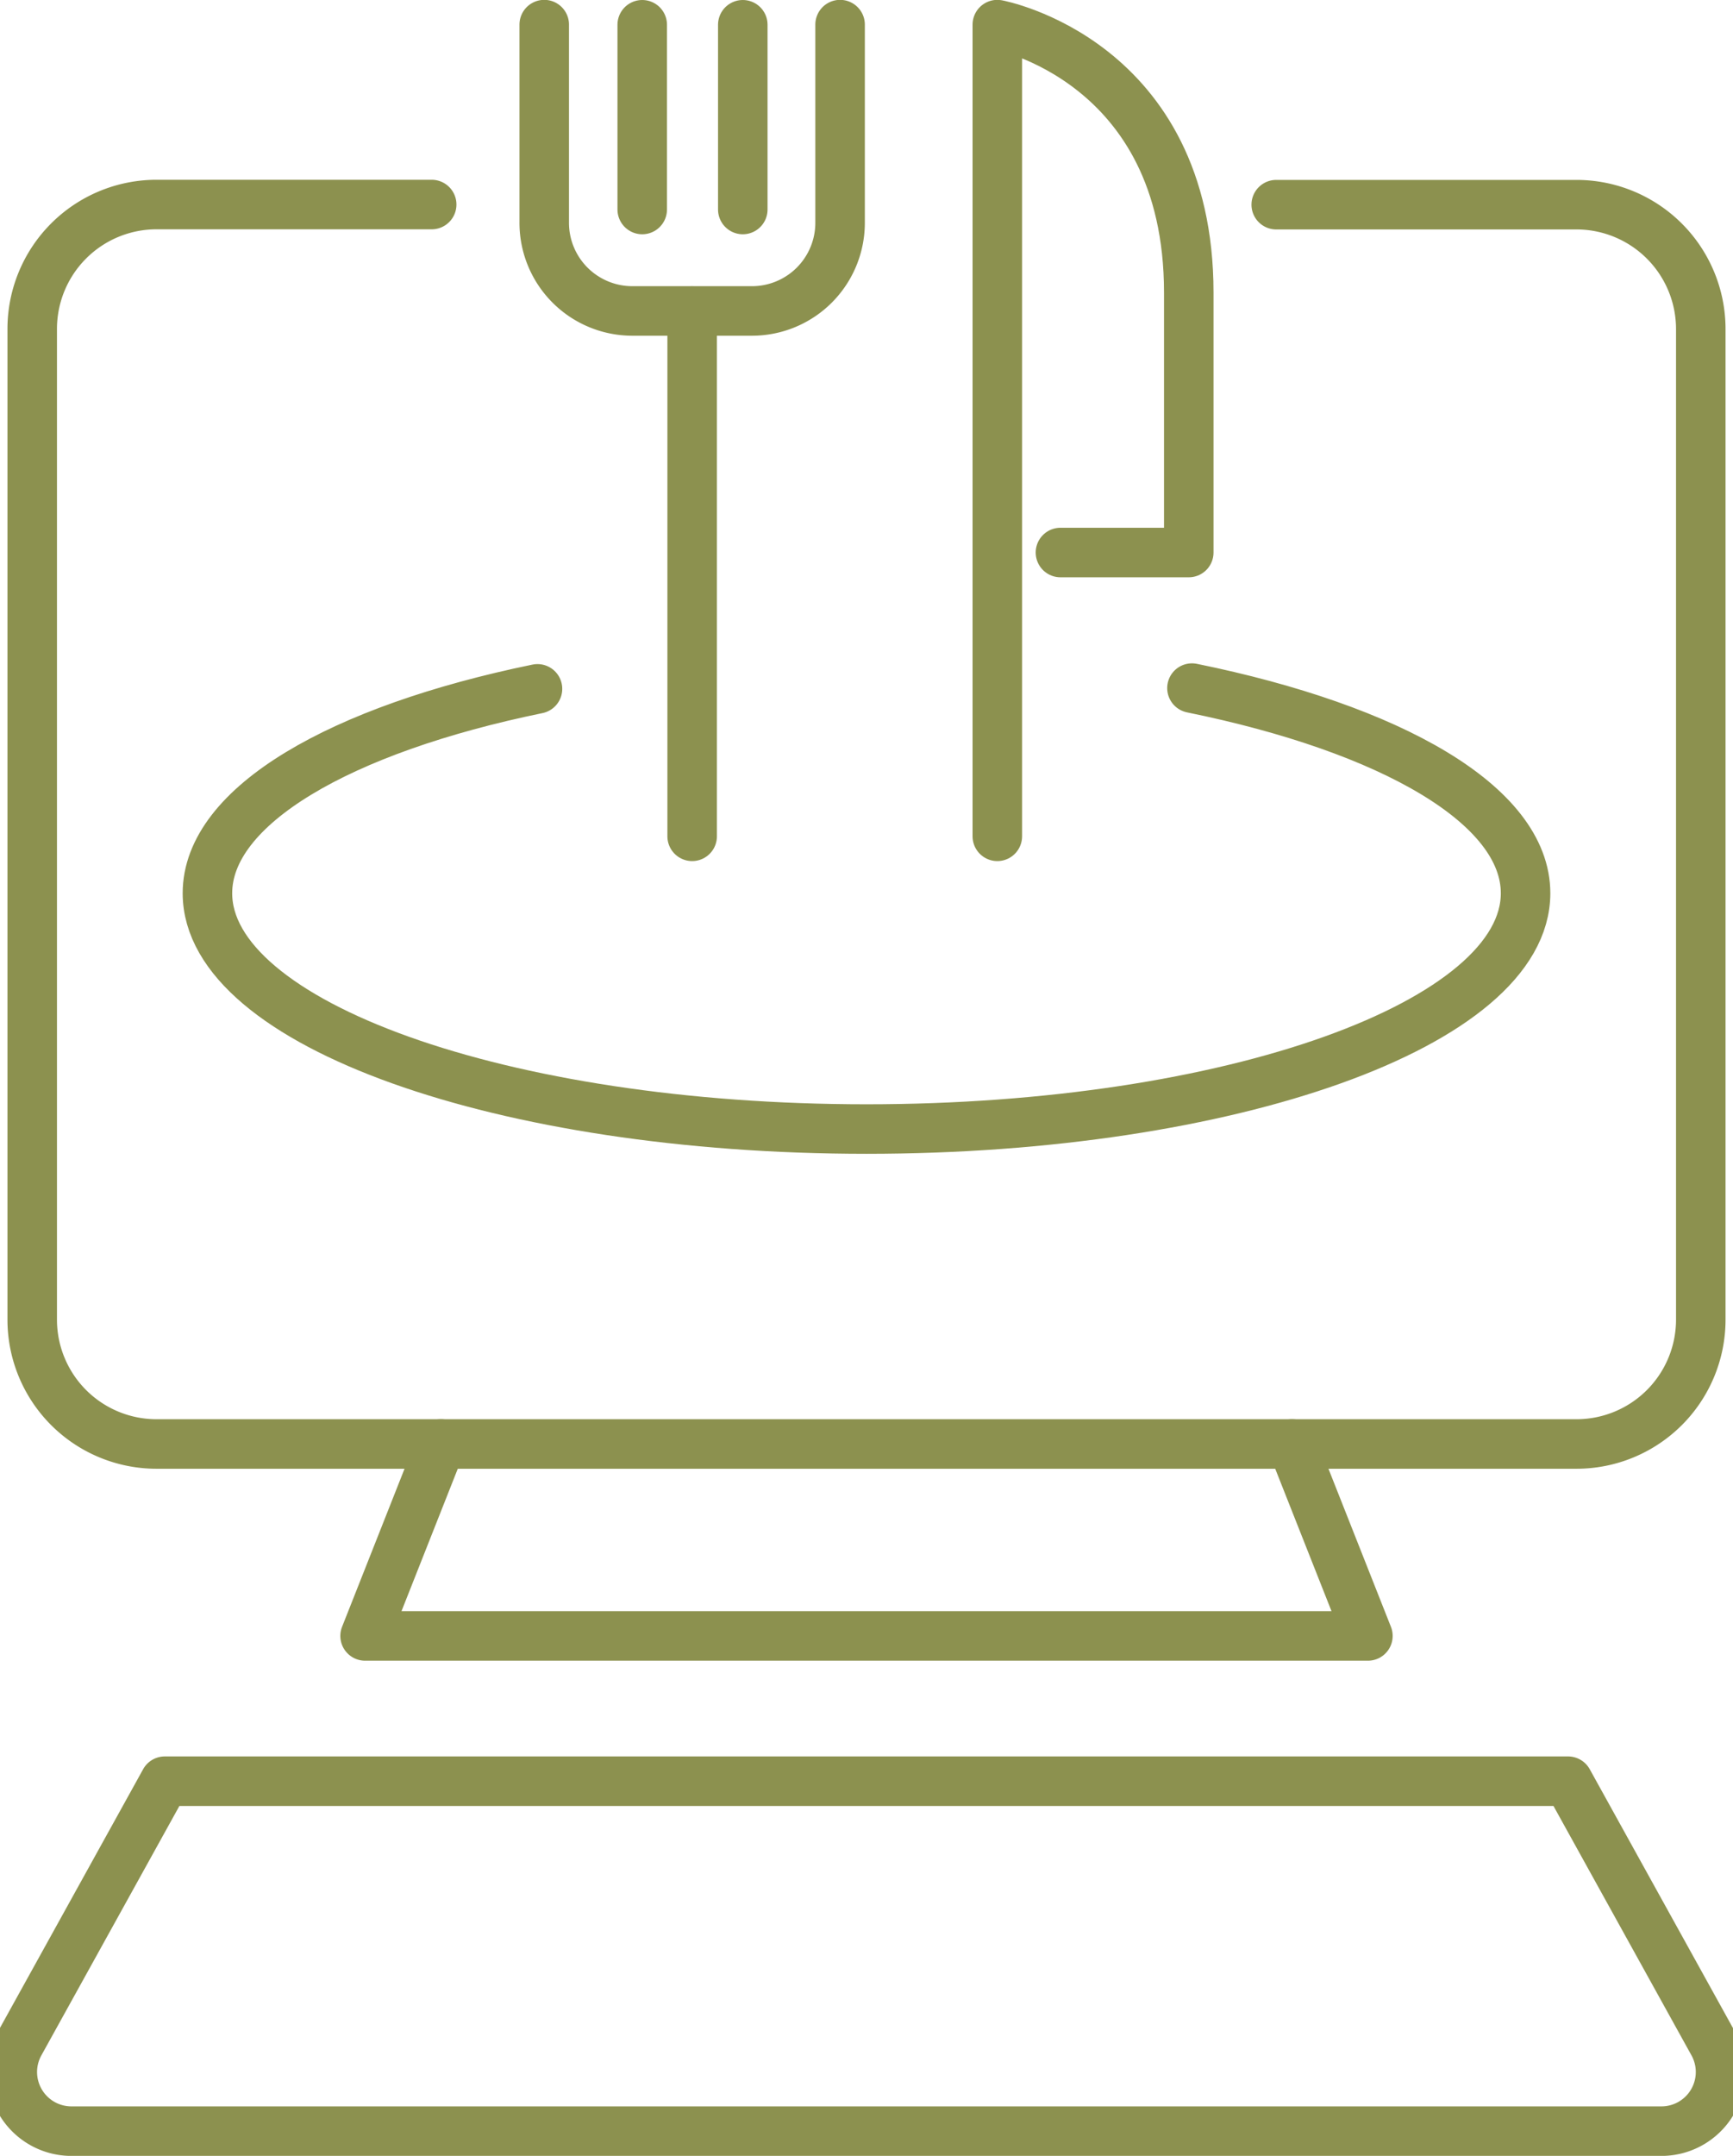
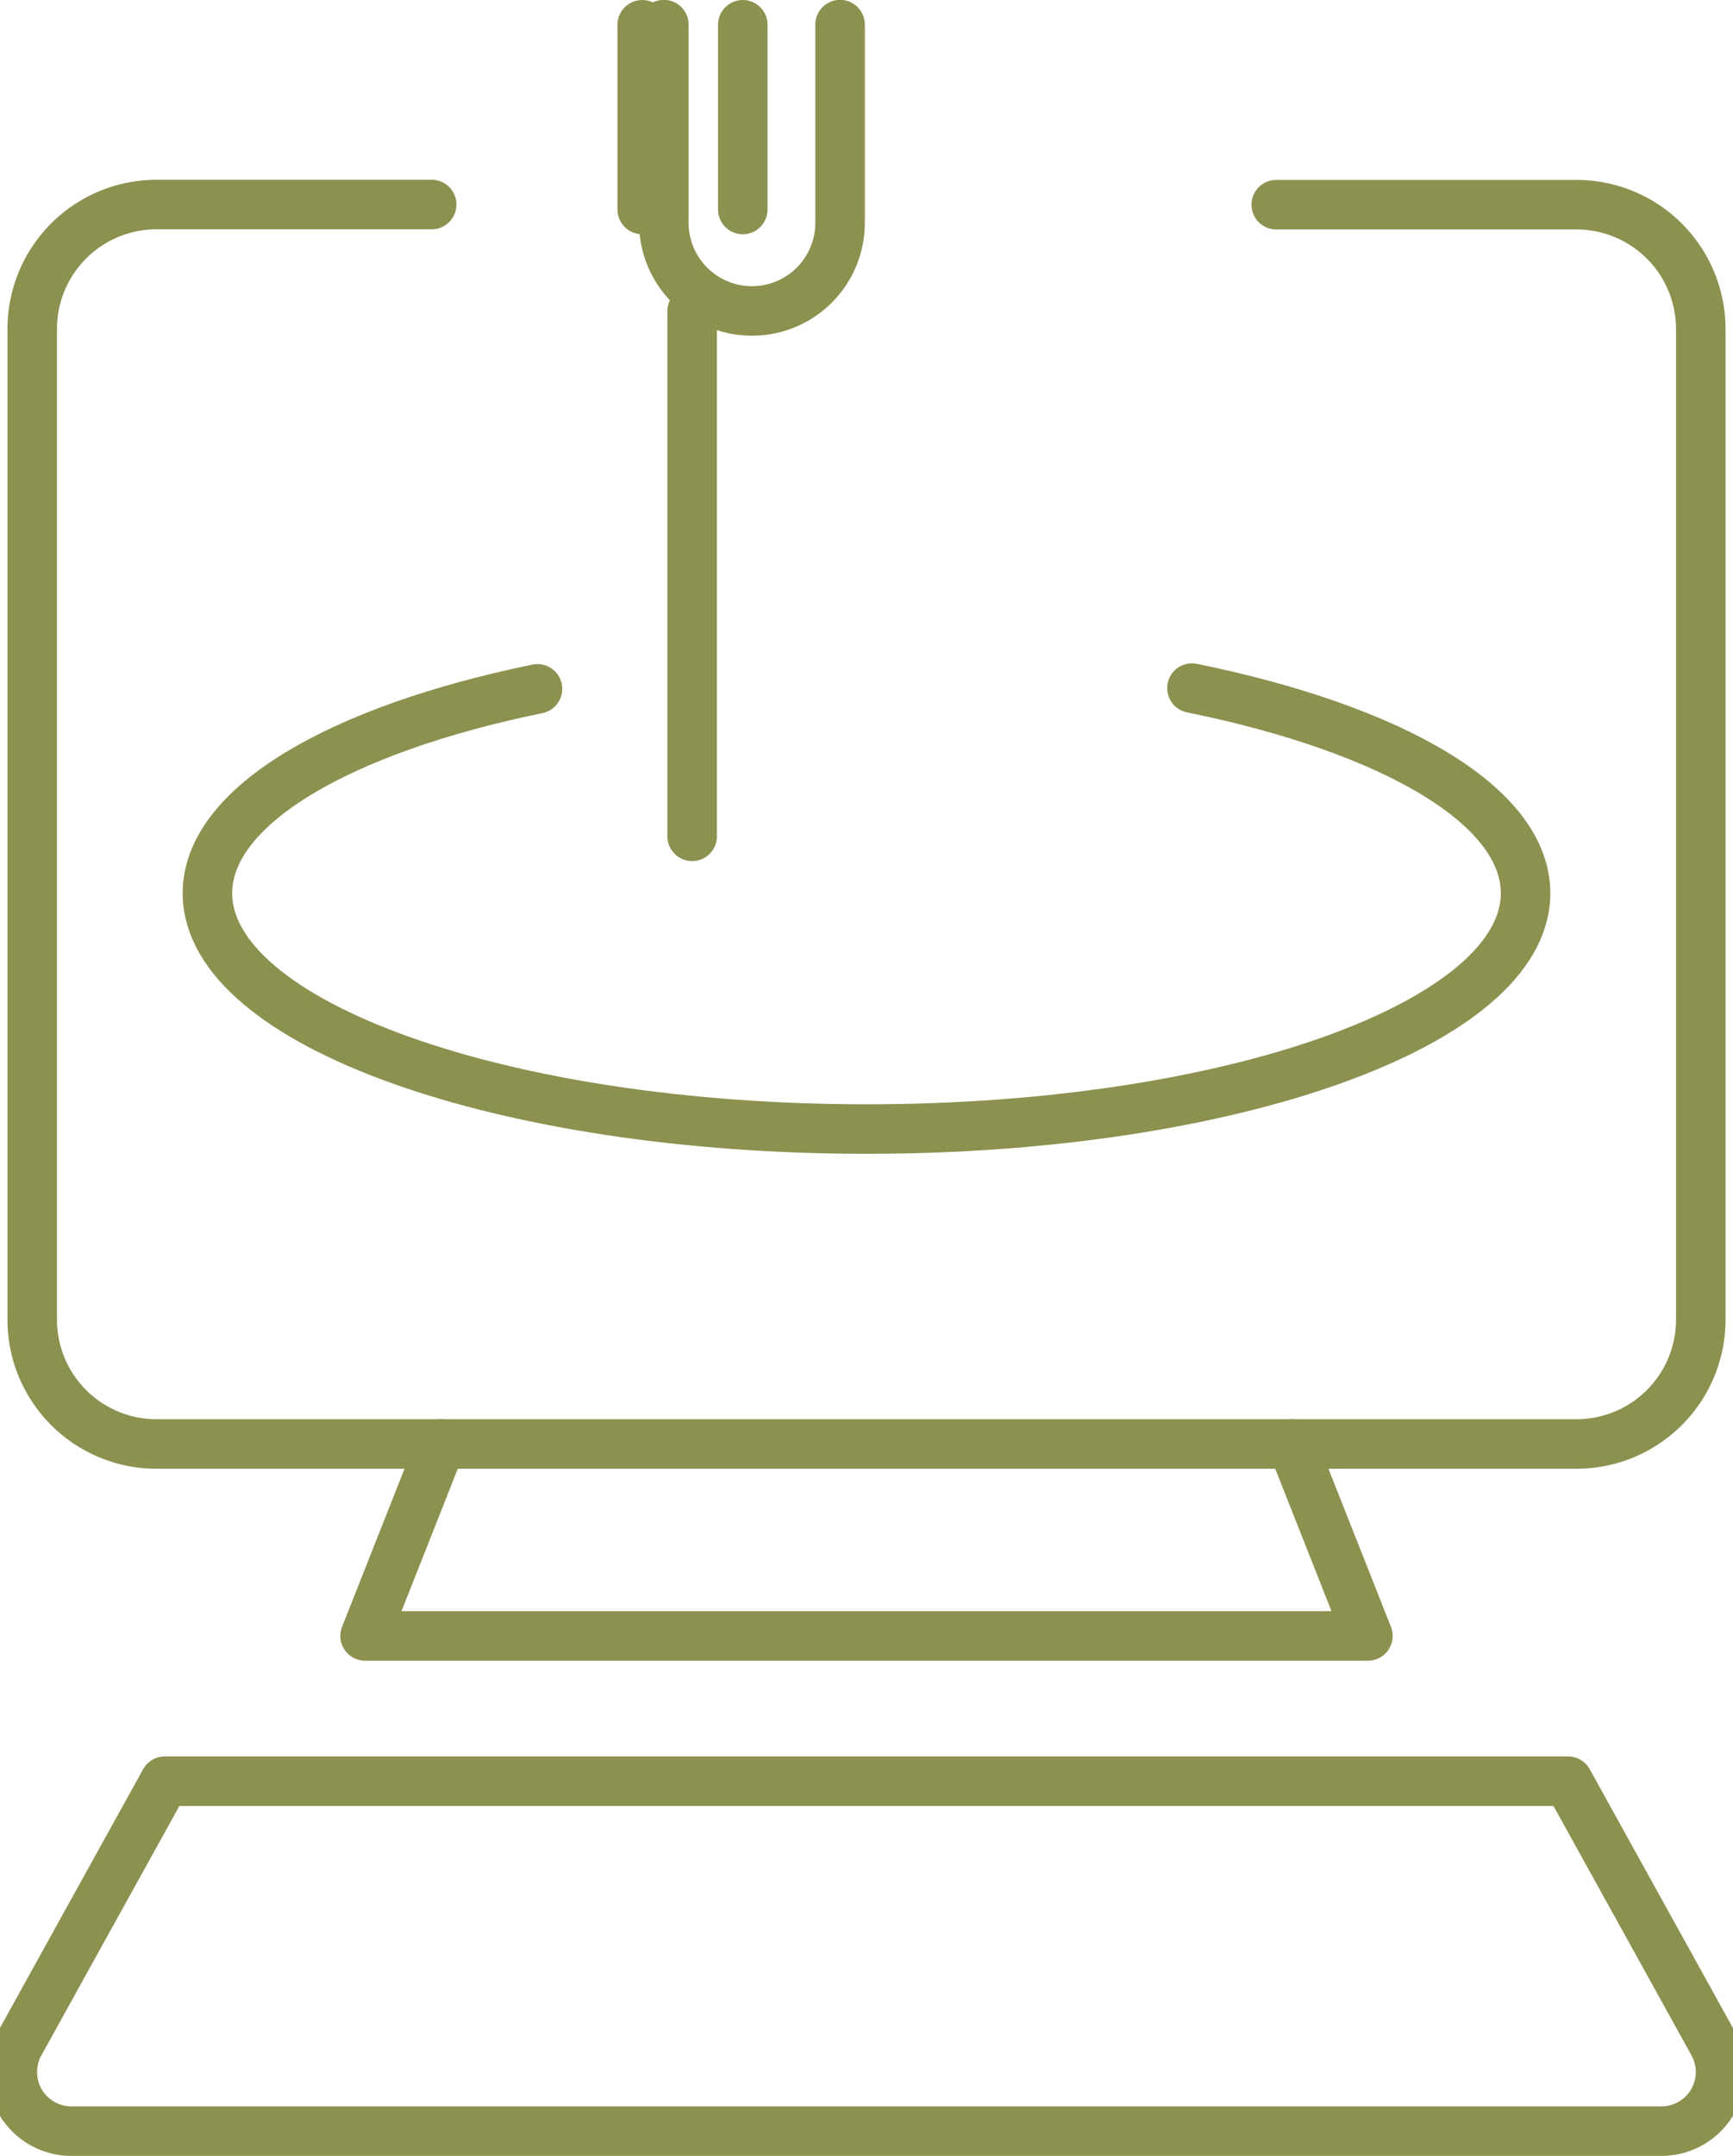
<svg xmlns="http://www.w3.org/2000/svg" preserveAspectRatio="xMidYMid slice" width="193px" height="240px" viewBox="0 0 37.599 46.05">
  <g id="Gruppe_8544" data-name="Gruppe 8544" transform="translate(-884.223 -1415.474)">
    <g id="Gruppe_8540" data-name="Gruppe 8540">
      <g id="Gruppe_8539" data-name="Gruppe 8539">
        <g id="Gruppe_8538" data-name="Gruppe 8538">
          <g id="Gruppe_8537" data-name="Gruppe 8537">
            <path id="Pfad_7282" data-name="Pfad 7282" d="M911.778,1419.846h6.416a2.657,2.657,0,0,1,2.656,2.657v21.159a2.656,2.656,0,0,1-2.656,2.656H887.851a2.656,2.656,0,0,1-2.656-2.656V1422.5a2.657,2.657,0,0,1,2.656-2.657h5.88" fill="none" stroke="#8c914f" stroke-linecap="round" stroke-linejoin="round" stroke-width="1.058" />
            <path id="Pfad_7283" data-name="Pfad 7283" d="M893.929,1446.318l-1.621,4.1h21.429l-1.621-4.1" fill="none" stroke="#8c914f" stroke-linecap="round" stroke-linejoin="round" stroke-width="1.058" />
            <path id="Pfad_7284" data-name="Pfad 7284" d="M918.014,1453.521l3.1,5.6a1.263,1.263,0,0,1-1.1,1.875H886.033a1.263,1.263,0,0,1-1.105-1.875l3.1-5.6Z" fill="none" stroke="#8c914f" stroke-linecap="round" stroke-linejoin="round" stroke-width="1.058" />
          </g>
        </g>
      </g>
    </g>
    <path id="Pfad_7285" data-name="Pfad 7285" d="M909.977,1430.172c4.258.867,7.129,2.5,7.129,4.382,0,2.782-6.3,5.037-14.083,5.037s-14.084-2.255-14.084-5.037c0-1.867,2.837-3.5,7.053-4.366" fill="none" stroke="#8c914f" stroke-linecap="round" stroke-linejoin="round" stroke-width="1.058" />
    <g id="Gruppe_8543" data-name="Gruppe 8543">
-       <path id="Pfad_7286" data-name="Pfad 7286" d="M905.818,1433.338V1416s4.091.754,4.091,5.724v5.552h-2.742" fill="none" stroke="#8c914f" stroke-linecap="round" stroke-linejoin="round" stroke-width="1.058" />
      <g id="Gruppe_8542" data-name="Gruppe 8542">
        <line id="Linie_2982" data-name="Linie 2982" y2="11.219" transform="translate(899.297 1422.119)" fill="none" stroke="#8c914f" stroke-linecap="round" stroke-linejoin="round" stroke-width="1.058" />
-         <path id="Pfad_7287" data-name="Pfad 7287" d="M902.458,1416v4.232a1.883,1.883,0,0,1-1.883,1.884h-2.556a1.883,1.883,0,0,1-1.883-1.884V1416" fill="none" stroke="#8c914f" stroke-linecap="round" stroke-linejoin="round" stroke-width="1.058" />
+         <path id="Pfad_7287" data-name="Pfad 7287" d="M902.458,1416v4.232a1.883,1.883,0,0,1-1.883,1.884a1.883,1.883,0,0,1-1.883-1.884V1416" fill="none" stroke="#8c914f" stroke-linecap="round" stroke-linejoin="round" stroke-width="1.058" />
        <g id="Gruppe_8541" data-name="Gruppe 8541">
          <line id="Linie_2983" data-name="Linie 2983" y1="3.946" transform="translate(898.23 1416.003)" fill="none" stroke="#8c914f" stroke-linecap="round" stroke-linejoin="round" stroke-width="1.058" />
          <line id="Linie_2984" data-name="Linie 2984" y1="3.946" transform="translate(900.379 1416.003)" fill="none" stroke="#8c914f" stroke-linecap="round" stroke-linejoin="round" stroke-width="1.058" />
        </g>
      </g>
    </g>
  </g>
</svg>